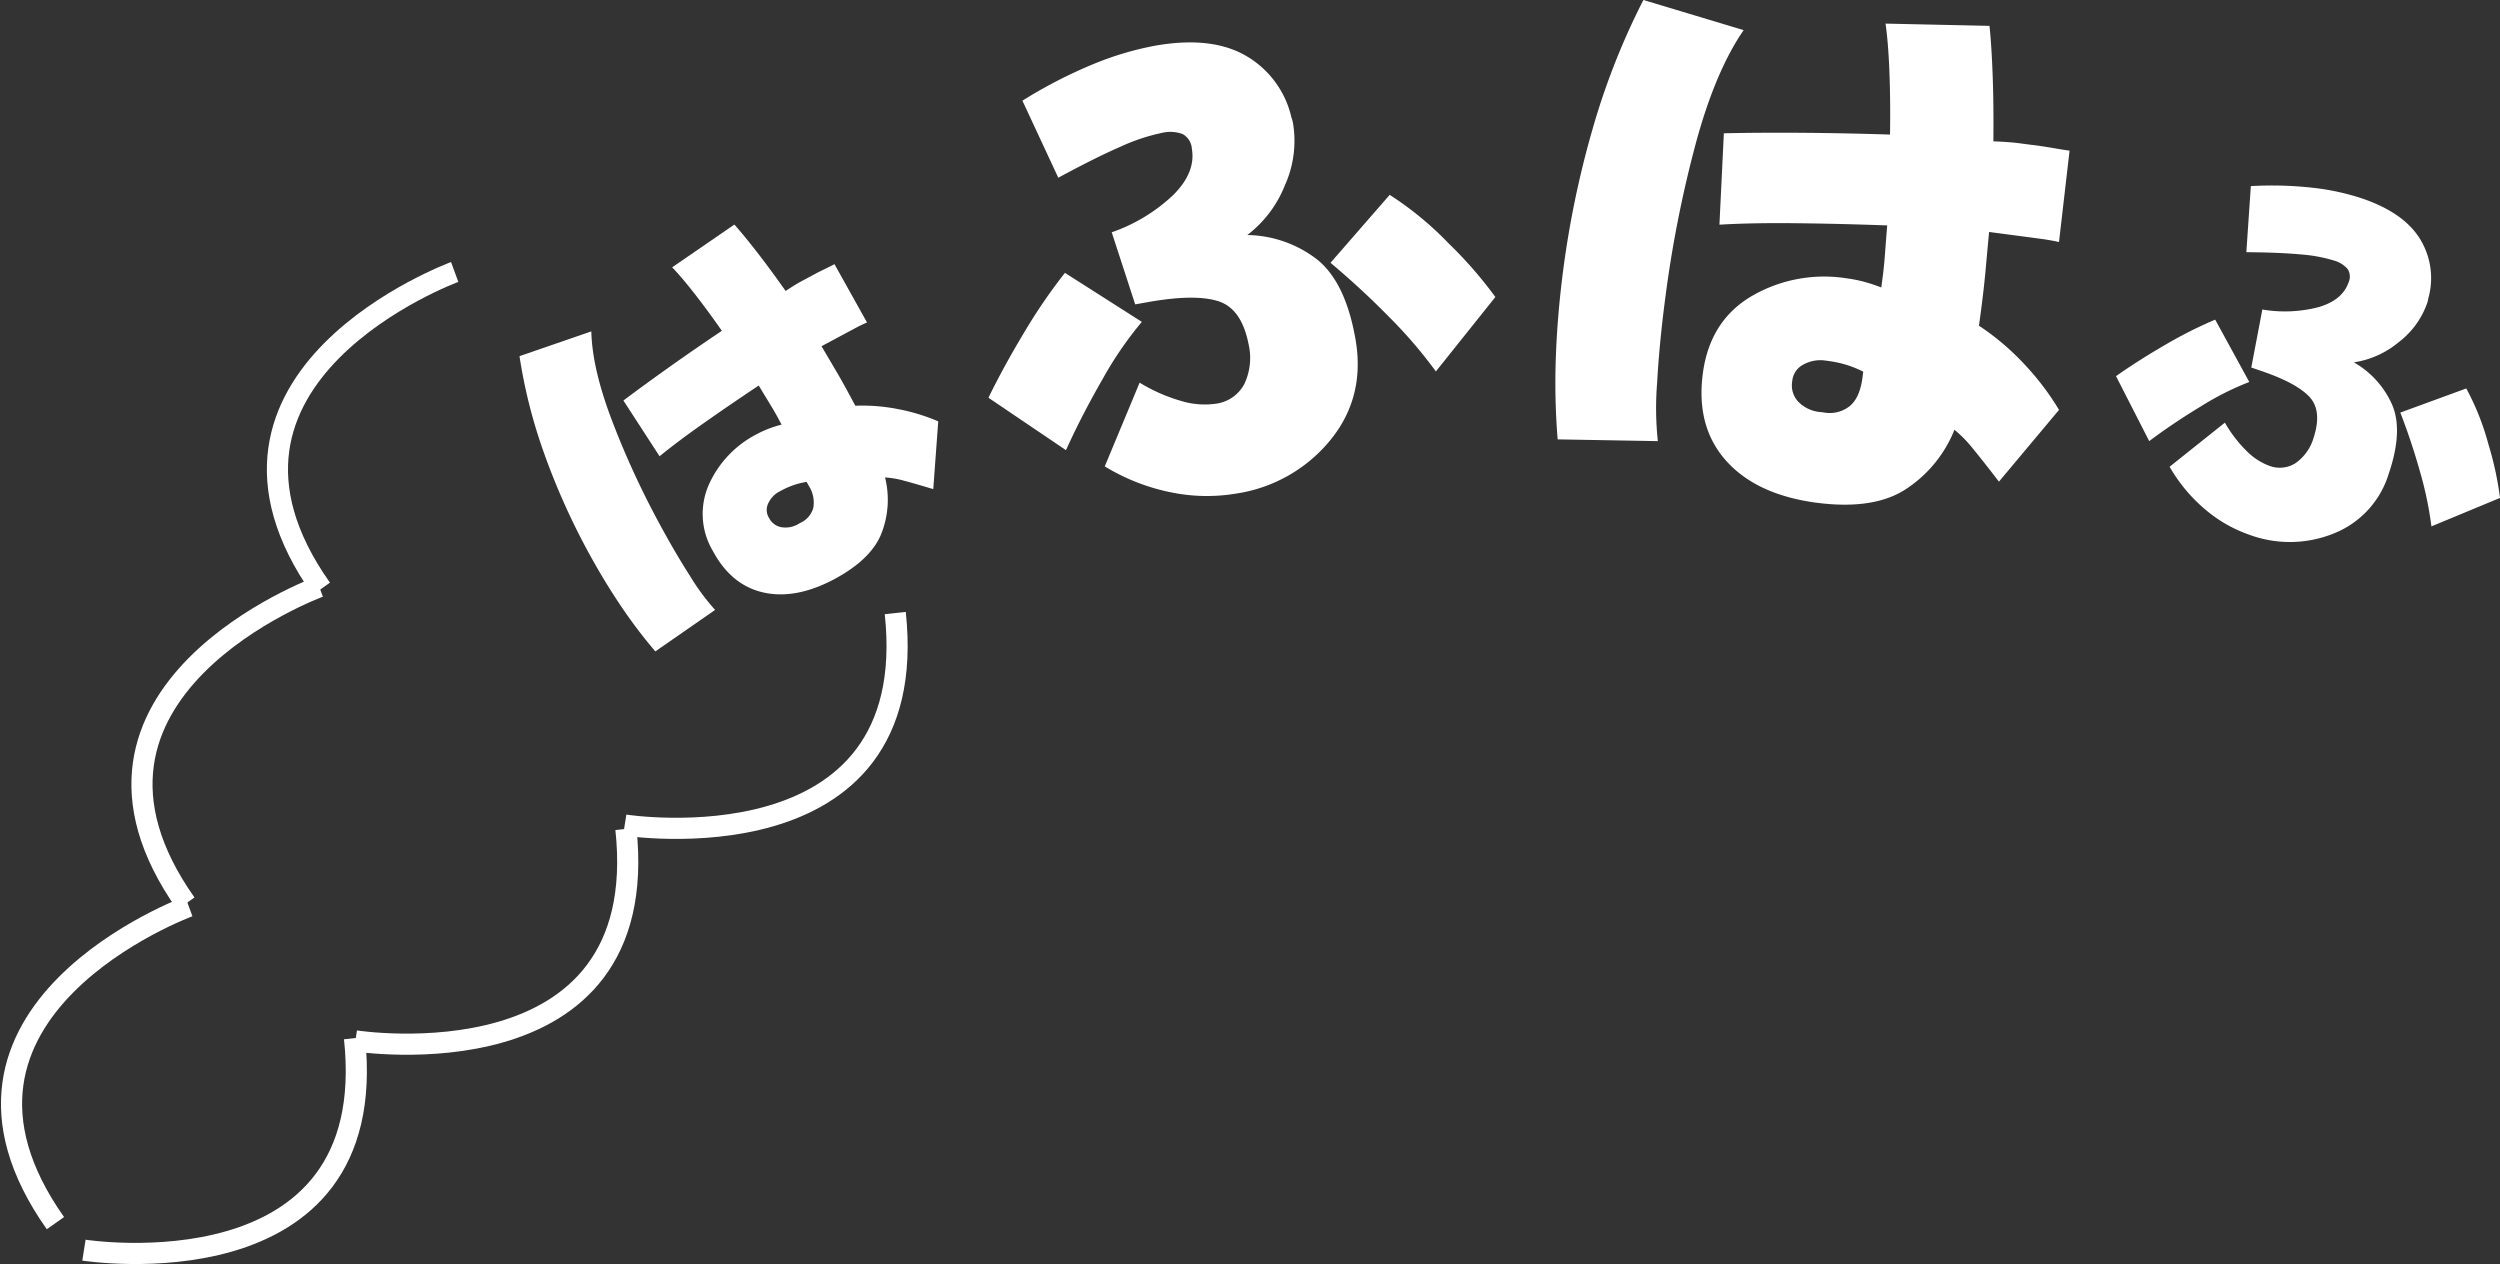
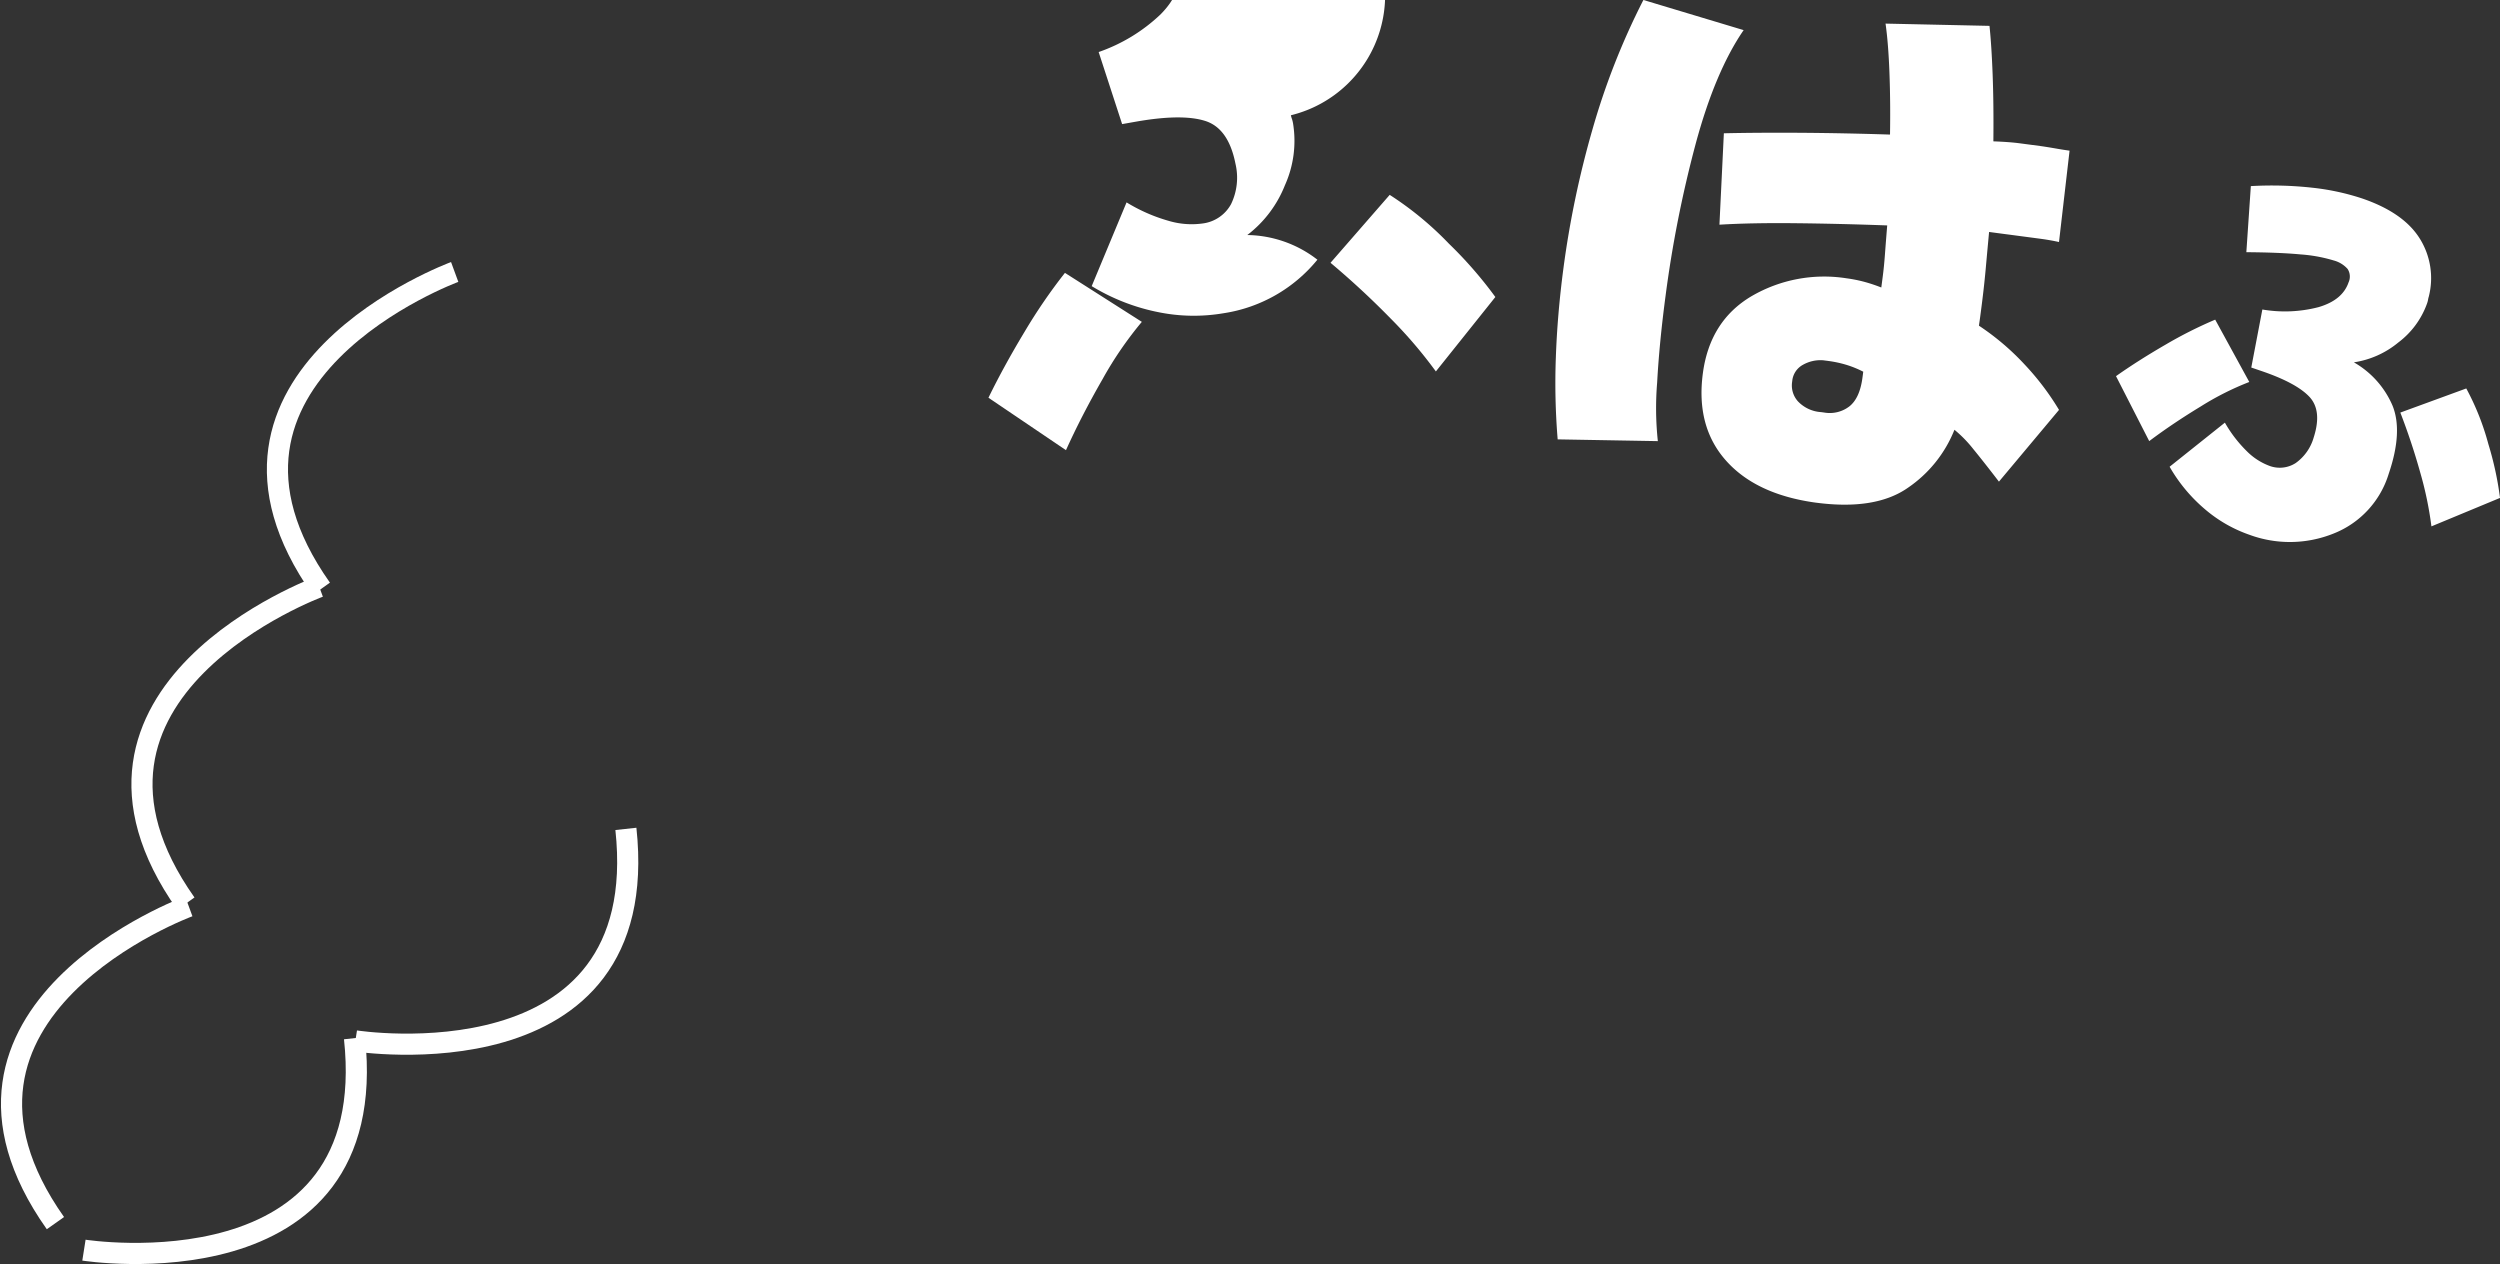
<svg xmlns="http://www.w3.org/2000/svg" width="473.2" height="239.255" viewBox="0 0 473.2 239.255">
  <rect x="0" y="0" width="473.2" height="239.255" fill="#333333" stroke="none" />
  <g id="グループ_63" data-name="グループ 63" transform="translate(-249.682 -459.254)">
    <g id="グループ_61" data-name="グループ 61" transform="translate(348.01 459.254)">
      <g id="グループ_60" data-name="グループ 60">
-         <path id="パス_2246" data-name="パス 2246" d="M326.462,506.438q.154,6.913,3.794,16.569a161.7,161.7,0,0,0,8.872,19.412q3.064,5.707,6,10.294a42.663,42.663,0,0,0,4.763,6.45l-11.314,7.848a93.57,93.57,0,0,1-6.776-8.988q-3.293-4.922-6.306-10.537a131.139,131.139,0,0,1-7.944-17.9,98.31,98.31,0,0,1-4.686-18.459Zm49.973,14.075a34.6,34.6,0,0,1,8.169.653,36.656,36.656,0,0,1,7.52,2.3l-.941,12.829q-3.253-.979-5.465-1.573a17.2,17.2,0,0,0-3.661-.64,17.432,17.432,0,0,1-.525,10.174q-1.792,5.166-9.06,9.07c-.061.033-.107.055-.139.074s-.077.039-.139.074q-7.223,3.757-13.245,2.364t-9.478-7.832a13.708,13.708,0,0,1-.757-12.57,19.824,19.824,0,0,1,9.139-9.583,19.385,19.385,0,0,1,2.235-1.021,21.435,21.435,0,0,1,2.385-.746c-.131-.243-.238-.443-.32-.6s-.206-.381-.37-.689q-.643-1.2-1.6-2.758t-2.035-3.353q-5.5,3.662-10.447,7.145t-8.322,6.243l-6.844-10.551q3.8-2.861,8.6-6.273t10.034-6.921q-2.584-3.707-5.056-6.886t-4.352-5.132l11.773-8.092q1.785,2,4.26,5.181t5.446,7.388c1.222-.812,2.246-1.444,3.075-1.887l2.53-1.357c.429-.232,1.036-.536,1.82-.917s1.389-.687,1.817-.917l6.158,11.037q-1.154.5-2.257,1.092t-2.854,1.531c-.734.394-1.3.7-1.7.914s-1,.536-1.8.96q1.326,2.253,2.628,4.457t2.833,5.058c.23.429.4.736.493.92S376.239,520.143,376.436,520.514Zm-10.665,22.31.137-.074c.031-.016.107-.055.232-.123a4.414,4.414,0,0,0,2.326-2.732,5.788,5.788,0,0,0-.846-4.226c-.1-.184-.164-.306-.2-.367s-.1-.184-.2-.369a13.382,13.382,0,0,0-2.413.585,15.308,15.308,0,0,0-2.307,1l-.322.175c-.091.046-.2.106-.321.173a4.849,4.849,0,0,0-1.923,2.155,2.829,2.829,0,0,0,.1,2.617l.1.181a3.27,3.27,0,0,0,2.2,1.666A4.8,4.8,0,0,0,365.771,542.823Z" transform="translate(-312.863 -443.713)" fill="#fff" />
-         <path id="パス_2247" data-name="パス 2247" d="M369.18,531.6q2.9-5.949,6.847-12.5a103.359,103.359,0,0,1,7.63-11.136l14.556,9.273a69.245,69.245,0,0,0-7.466,10.9q-3.96,6.89-6.894,13.388Zm57.246-53.471a3.994,3.994,0,0,0,.181.649,5.765,5.765,0,0,1,.229.911,20.5,20.5,0,0,1-1.545,11.7,22.059,22.059,0,0,1-7.117,9.413,22.139,22.139,0,0,1,13.268,4.67q5.315,4.305,7.2,14.99,1.927,10.954-4.727,19.13a28.382,28.382,0,0,1-17.739,10.129,33.562,33.562,0,0,1-12.558-.238,38.748,38.748,0,0,1-12.424-4.888l6.6-15.852a31.763,31.763,0,0,0,7.96,3.494,15.244,15.244,0,0,0,6.481.492,7.131,7.131,0,0,0,5.34-3.66,11.491,11.491,0,0,0,.835-7.629q-1.319-6.705-5.712-8.108t-13.106.129c-.526.091-.946.166-1.253.221l-1.385.244-4.442-13.639a32.4,32.4,0,0,0,11.676-7.09q4.275-4.284,3.488-8.776a3.388,3.388,0,0,0-1.776-2.746,6.8,6.8,0,0,0-3.911-.2,36.619,36.619,0,0,0-7.774,2.591q-4.74,2.059-11.818,5.89l-6.787-14.583a90.128,90.128,0,0,1,13.407-6.918,58.8,58.8,0,0,1,11.7-3.488q10.554-1.856,17.055,1.825A18.13,18.13,0,0,1,426.426,478.133Zm7.5,27.927,11.2-12.856a61.937,61.937,0,0,1,11.219,9.248,78.279,78.279,0,0,1,8.781,10.086l-11.259,14.09a86.163,86.163,0,0,0-8.65-10.11Q439.829,511.01,433.927,506.06Z" transform="translate(-280.413 -456.316)" fill="#fff" />
+         <path id="パス_2247" data-name="パス 2247" d="M369.18,531.6q2.9-5.949,6.847-12.5a103.359,103.359,0,0,1,7.63-11.136l14.556,9.273a69.245,69.245,0,0,0-7.466,10.9q-3.96,6.89-6.894,13.388Zm57.246-53.471a3.994,3.994,0,0,0,.181.649,5.765,5.765,0,0,1,.229.911,20.5,20.5,0,0,1-1.545,11.7,22.059,22.059,0,0,1-7.117,9.413,22.139,22.139,0,0,1,13.268,4.67a28.382,28.382,0,0,1-17.739,10.129,33.562,33.562,0,0,1-12.558-.238,38.748,38.748,0,0,1-12.424-4.888l6.6-15.852a31.763,31.763,0,0,0,7.96,3.494,15.244,15.244,0,0,0,6.481.492,7.131,7.131,0,0,0,5.34-3.66,11.491,11.491,0,0,0,.835-7.629q-1.319-6.705-5.712-8.108t-13.106.129c-.526.091-.946.166-1.253.221l-1.385.244-4.442-13.639a32.4,32.4,0,0,0,11.676-7.09q4.275-4.284,3.488-8.776a3.388,3.388,0,0,0-1.776-2.746,6.8,6.8,0,0,0-3.911-.2,36.619,36.619,0,0,0-7.774,2.591q-4.74,2.059-11.818,5.89l-6.787-14.583a90.128,90.128,0,0,1,13.407-6.918,58.8,58.8,0,0,1,11.7-3.488q10.554-1.856,17.055,1.825A18.13,18.13,0,0,1,426.426,478.133Zm7.5,27.927,11.2-12.856a61.937,61.937,0,0,1,11.219,9.248,78.279,78.279,0,0,1,8.781,10.086l-11.259,14.09a86.163,86.163,0,0,0-8.65-10.11Q439.829,511.01,433.927,506.06Z" transform="translate(-280.413 -456.316)" fill="#fff" />
        <path id="パス_2248" data-name="パス 2248" d="M472.893,464.955Q467.5,472.8,463.8,486.53a223.043,223.043,0,0,0-5.7,28.841q-1.173,8.845-1.581,16.333a59.061,59.061,0,0,0,.134,11.046l-18.96-.333a129.762,129.762,0,0,1-.345-15.5q.284-8.162,1.433-16.859a180.475,180.475,0,0,1,5.525-26.4,135.523,135.523,0,0,1,9.612-24.409Zm44.54,55.946a47.851,47.851,0,0,1,8.608,7.306,50.1,50.1,0,0,1,6.547,8.63l-11.372,13.582q-2.849-3.714-4.845-6.153a23.633,23.633,0,0,0-3.576-3.665,24.024,24.024,0,0,1-8.775,10.955q-6.159,4.331-17.423,2.844l-.213-.027c-.049-.009-.12-.016-.216-.031q-11.1-1.613-16.709-8.013t-4.29-16.38q1.317-9.98,9.265-14.66a27.281,27.281,0,0,1,17.926-3.359,26.278,26.278,0,0,1,3.324.656,29.982,29.982,0,0,1,3.266,1.086c.05-.378.09-.689.121-.927s.079-.593.14-1.07q.248-1.851.435-4.366t.421-5.387q-9.1-.331-17.426-.418t-14.328.279l.837-17.3q6.549-.149,14.667-.093t16.783.336q.1-6.225-.11-11.766t-.736-9.238l19.676.427q.383,3.681.594,9.218t.139,12.641q3.033.113,4.959.366c1.28.169,2.59.342,3.918.52q1,.135,2.773.437c1.181.21,2.1.351,2.773.441l-2,17.291c-1.129-.246-2.26-.446-3.4-.6s-2.615-.345-4.421-.586c-1.138-.15-2.019-.268-2.634-.347l-2.78-.37q-.333,3.589-.649,7.1t-.9,7.933c-.087.665-.151,1.143-.189,1.426S517.507,520.332,517.433,520.9ZM487.556,537.26l.216.028c.046.006.162.021.356.049a6.1,6.1,0,0,0,4.8-1.179q1.943-1.556,2.454-5.406c.038-.285.065-.474.077-.572s.036-.284.073-.569a19.14,19.14,0,0,0-3.163-1.291,21.26,21.26,0,0,0-3.387-.736c-.191-.027-.355-.049-.5-.066l-.5-.066a6.736,6.736,0,0,0-3.884.862,3.9,3.9,0,0,0-2,3l-.036.285a4.491,4.491,0,0,0,1.116,3.63A6.616,6.616,0,0,0,487.556,537.26Z" transform="translate(-241.185 -459.254)" fill="#fff" />
        <path id="パス_2249" data-name="パス 2249" d="M504.584,517.614q4.216-2.974,9.374-5.96a81.017,81.017,0,0,1,9.4-4.735l6.453,11.8a53.927,53.927,0,0,0-9.2,4.639q-5.3,3.215-9.741,6.552Zm59.188-14.993a2.925,2.925,0,0,0-.12.511,4.18,4.18,0,0,1-.189.709,15.935,15.935,0,0,1-5.452,7.407,17.177,17.177,0,0,1-8.4,3.753,17.246,17.246,0,0,1,7.306,8.179q2.01,4.932-.722,12.939A17.685,17.685,0,0,1,545.778,547.4a22.124,22.124,0,0,1-15.916.249,26.156,26.156,0,0,1-8.485-4.881,30.232,30.232,0,0,1-6.647-8.007l10.463-8.346a24.661,24.661,0,0,0,4.123,5.378,11.9,11.9,0,0,0,4.24,2.774,5.562,5.562,0,0,0,5.02-.493,8.947,8.947,0,0,0,3.439-4.894q1.622-5.076-.853-7.684t-9-4.837l-.936-.32c-.233-.08-.578-.2-1.037-.353L532.284,505a25.286,25.286,0,0,0,10.636-.449q4.53-1.322,5.681-4.683a2.646,2.646,0,0,0-.18-2.542,5.336,5.336,0,0,0-2.6-1.6,28.427,28.427,0,0,0-6.283-1.151q-4.01-.378-10.283-.422l.85-12.51a70.337,70.337,0,0,1,11.754.317,45.731,45.731,0,0,1,9.3,2.016q7.906,2.7,10.959,7.659A14.119,14.119,0,0,1,563.772,502.621ZM558.4,524.509l12.482-4.566a48.376,48.376,0,0,1,4.182,10.532,61.367,61.367,0,0,1,2.205,10.187l-12.983,5.387a67.087,67.087,0,0,0-2.107-10.154Q560.565,530.106,558.4,524.509Z" transform="translate(-202.394 -446.417)" fill="#fff" />
      </g>
    </g>
    <g id="グループ_62" data-name="グループ 62" transform="translate(251.865 510.734)">
      <path id="パス_2250" data-name="パス 2250" d="M317.347,491.915s-53.677,19.71-25.246,59.96" transform="translate(-233.466 -491.915)" fill="none" stroke="#fff" stroke-miterlimit="10" stroke-width="4" />
      <path id="パス_2251" data-name="パス 2251" d="M301.08,529.719s-53.677,19.71-25.246,59.96" transform="translate(-242.839 -470.132)" fill="none" stroke="#fff" stroke-miterlimit="10" stroke-width="4" />
      <path id="パス_2252" data-name="パス 2252" d="M285.416,568.094s-53.677,19.712-25.244,59.962" transform="translate(-251.865 -448.021)" fill="none" stroke="#fff" stroke-miterlimit="10" stroke-width="4" />
      <path id="パス_2253" data-name="パス 2253" d="M260.56,624.049s56.489,8.868,51.209-40.128" transform="translate(-246.854 -438.901)" fill="none" stroke="#fff" stroke-miterlimit="10" stroke-width="4" />
      <path id="パス_2254" data-name="パス 2254" d="M293.152,598.92s56.491,8.868,51.209-40.128" transform="translate(-228.075 -453.381)" fill="none" stroke="#fff" stroke-miterlimit="10" stroke-width="4" />
-       <path id="パス_2255" data-name="パス 2255" d="M325.5,573s56.489,8.868,51.209-40.127" transform="translate(-209.438 -468.316)" fill="none" stroke="#fff" stroke-miterlimit="10" stroke-width="4" />
    </g>
  </g>
</svg>